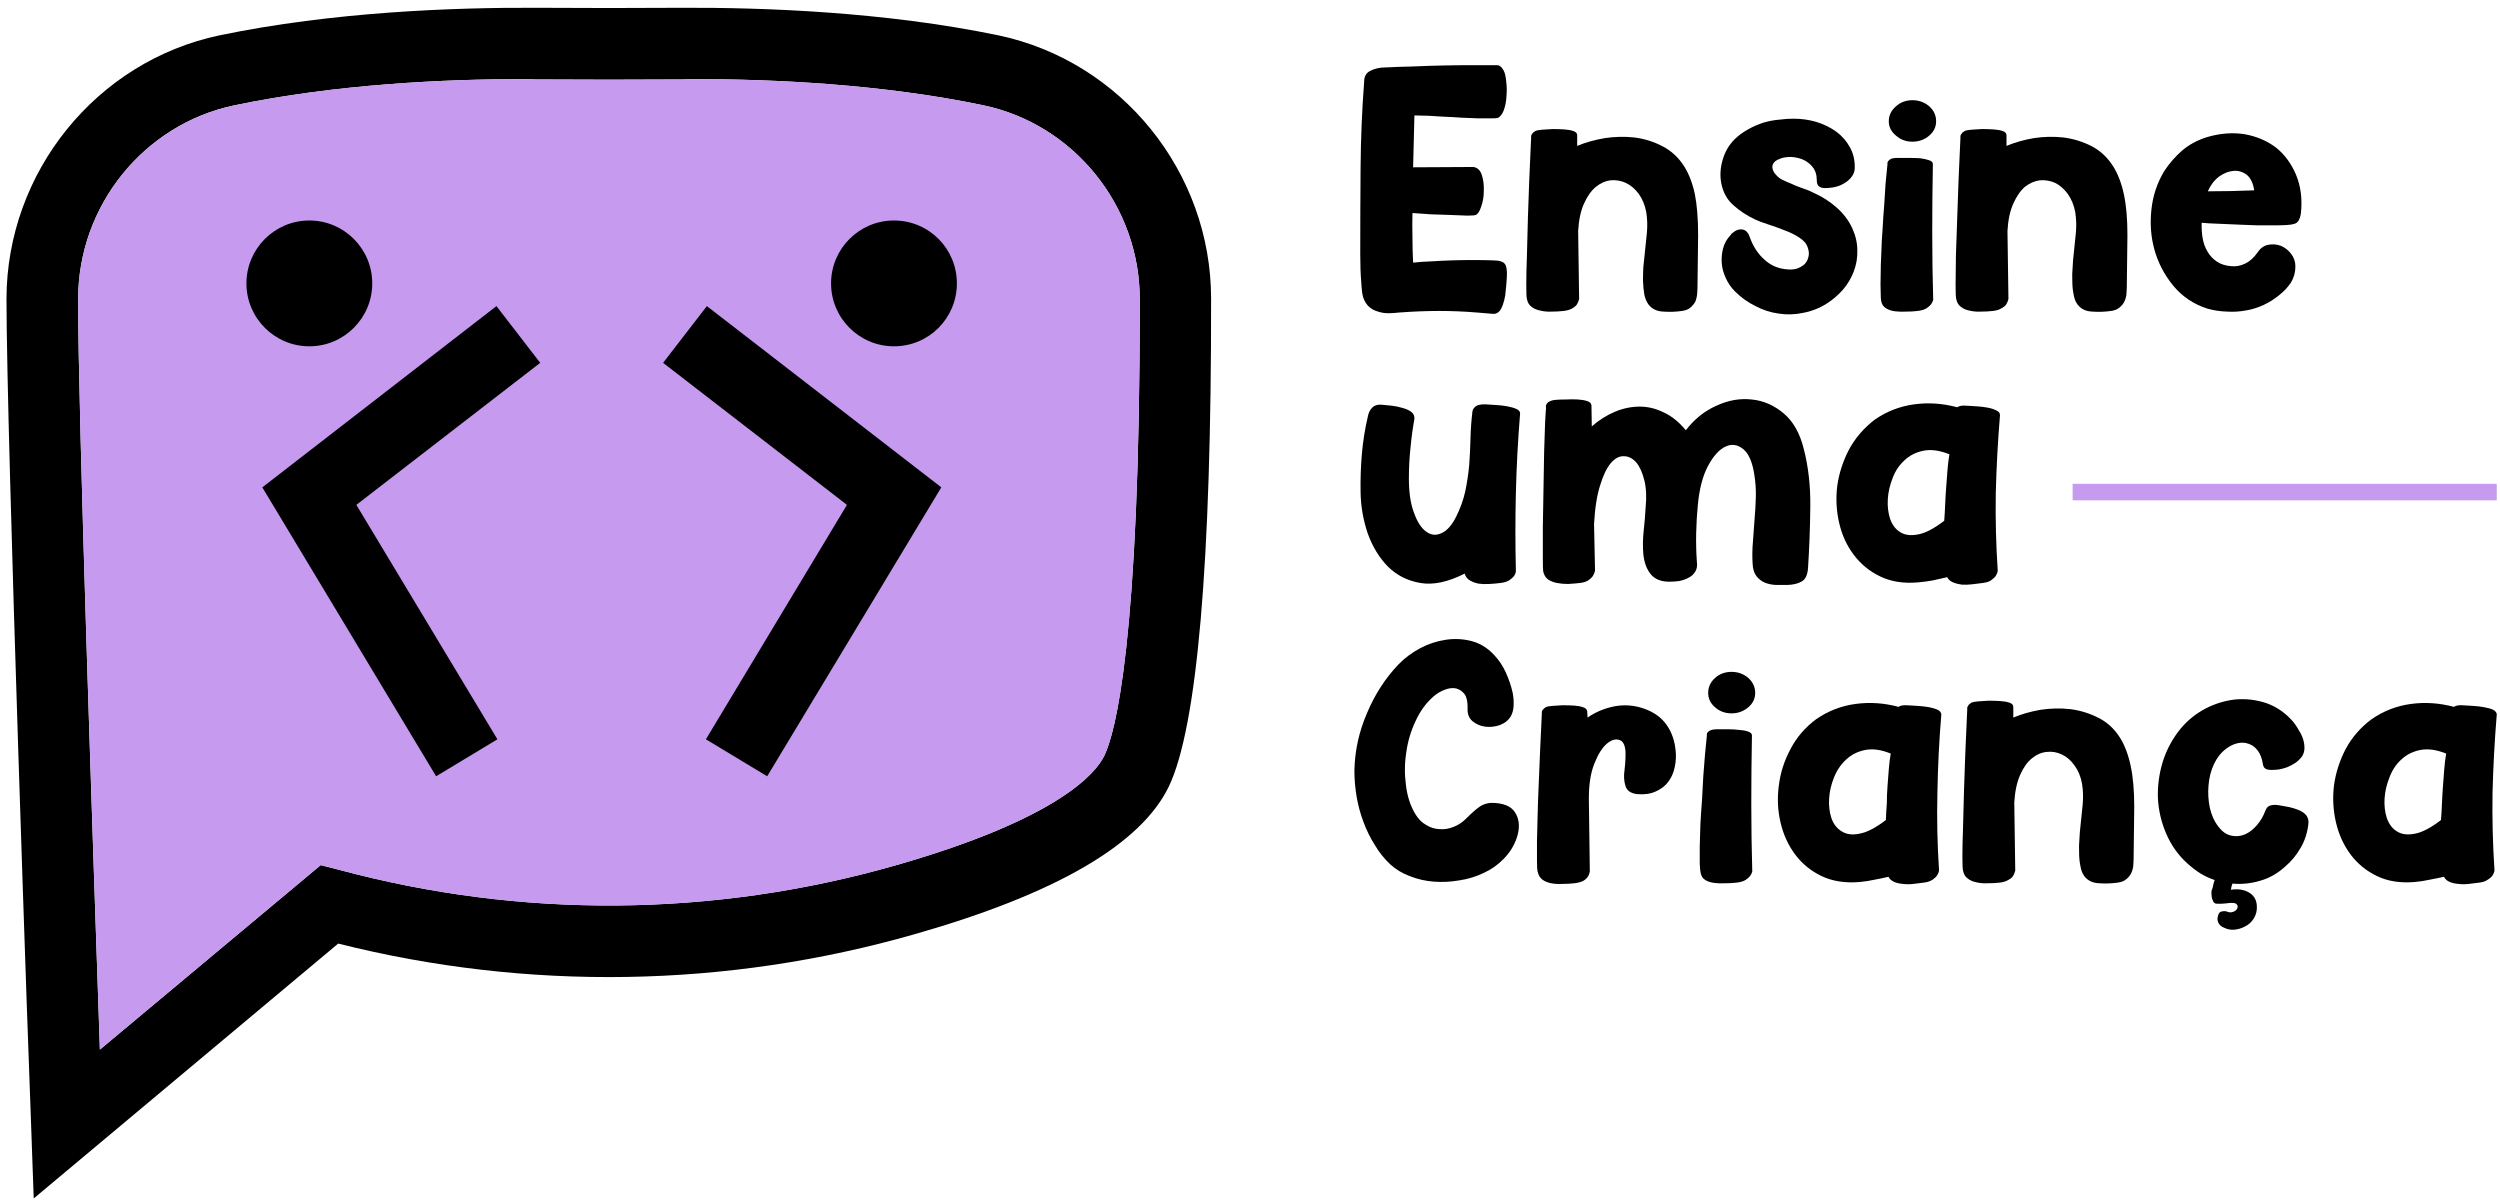
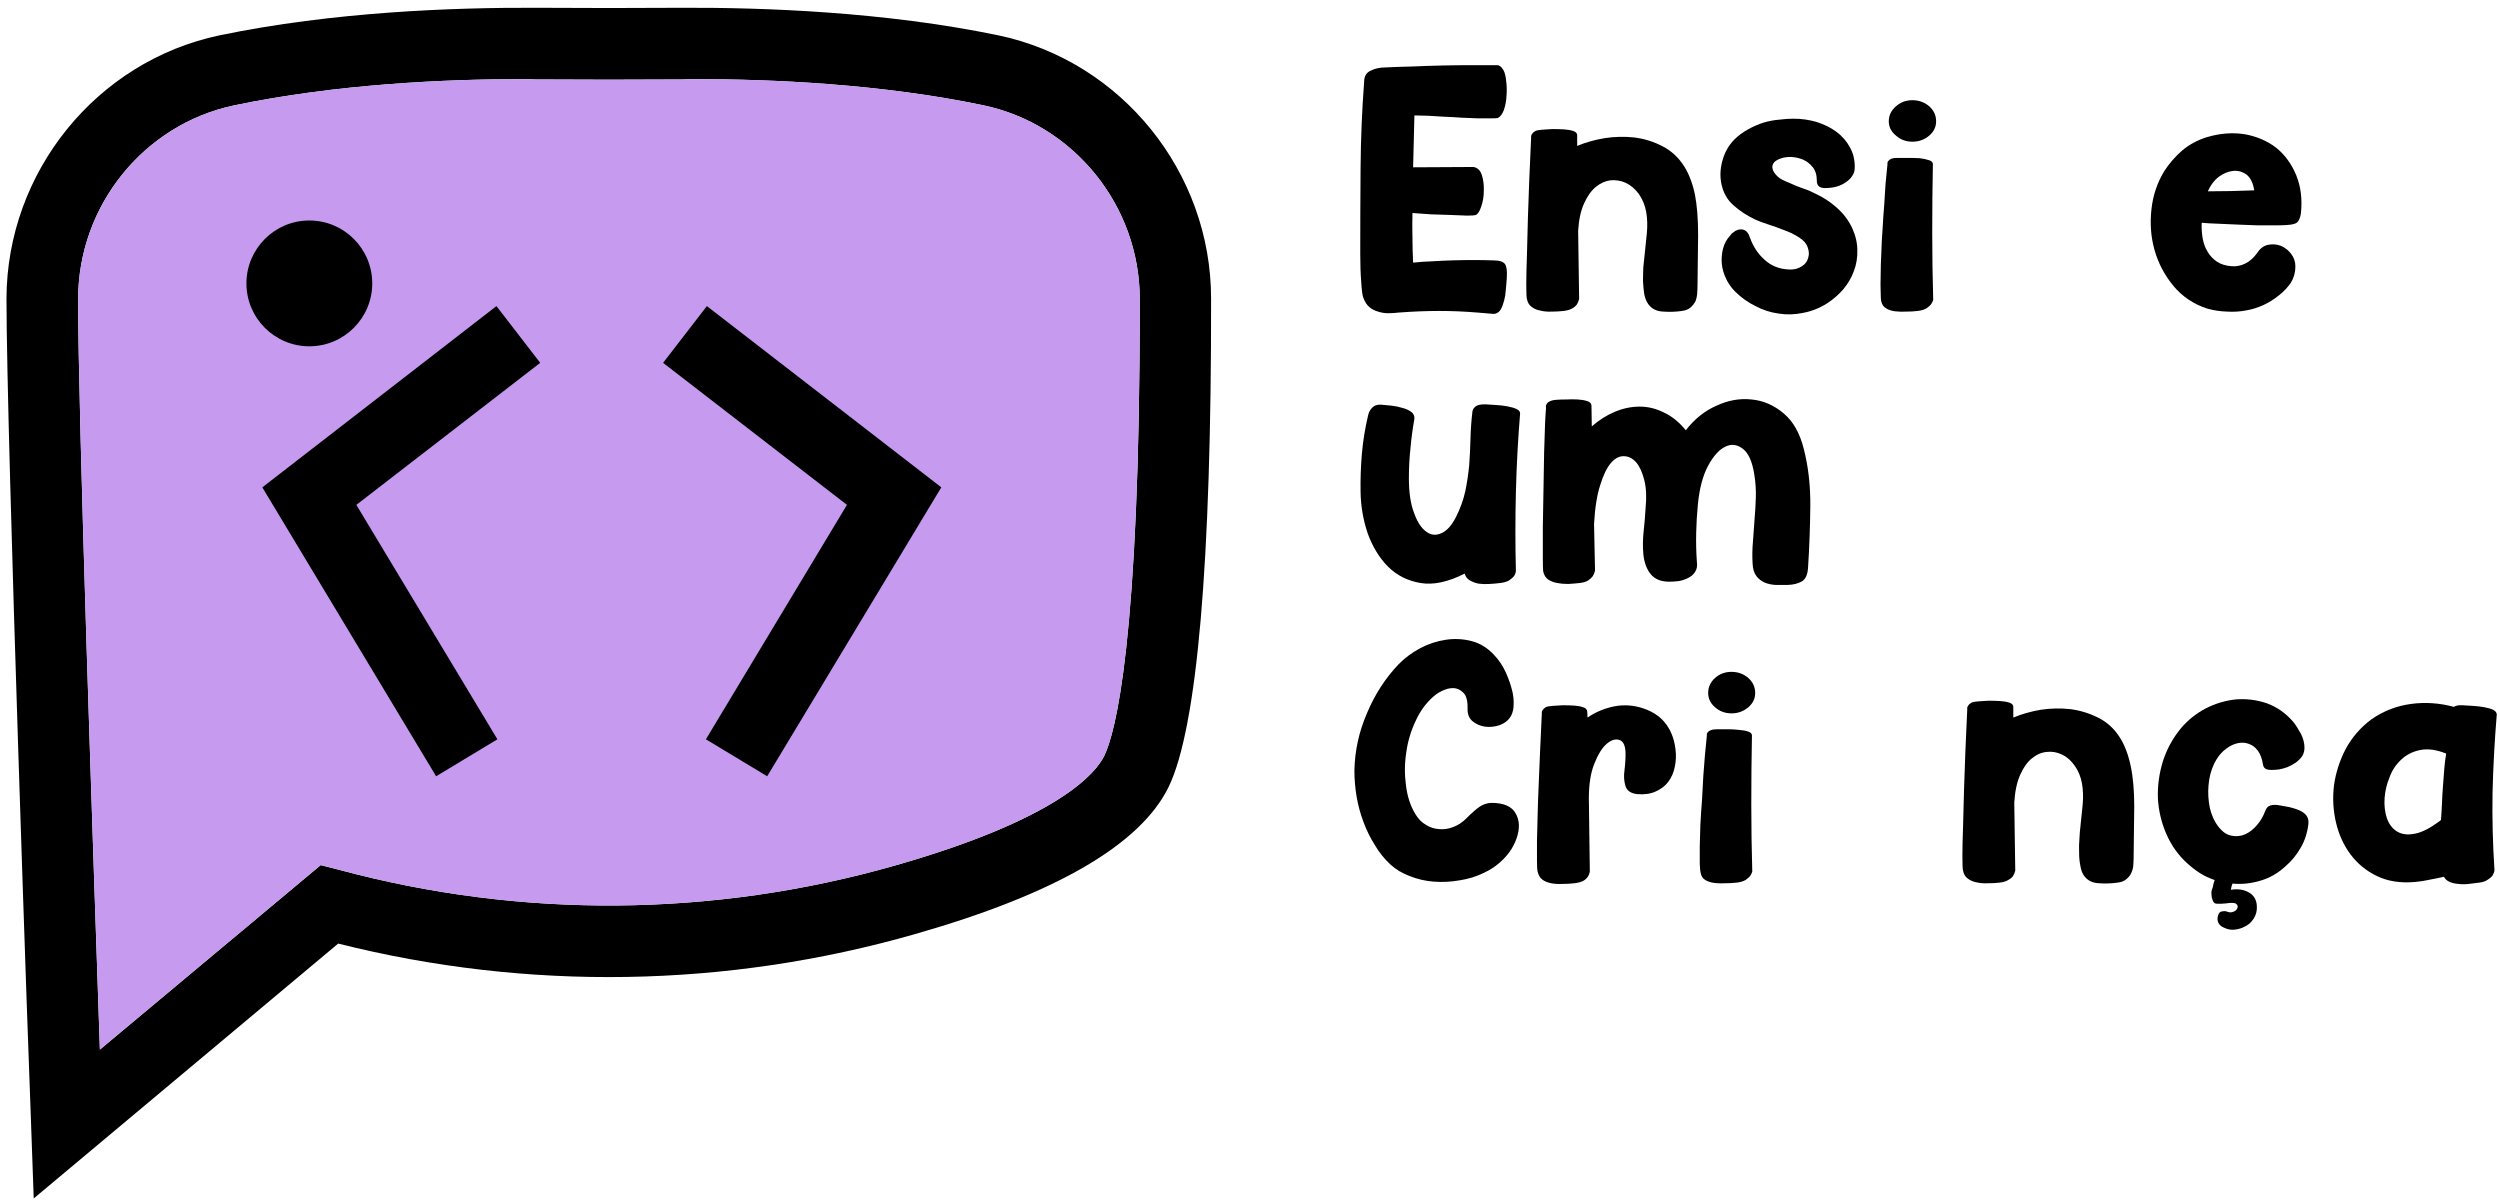
<svg xmlns="http://www.w3.org/2000/svg" version="1.2" viewBox="0 0 771 371" width="771" height="371">
  <style>.a{fill:#c59aef}</style>
  <path fill-rule="evenodd" d="m373.5 92.1c0.1 81.5-4.3 132.1-13 150.4-8.6 17.9-34.9 33.2-78.4 45.6-58 16.6-119.4 17.6-177.8 2.9l-93.9 78.6-0.8-22.5c-0.4-8.7-7.6-213.2-7.6-255 0.1-39 27.7-73.2 65.7-81.2 35.1-7.3 72.4-8.6 97.6-8.5 14.9 0.1 30.1 0.1 45 0 25.1-0.1 62.4 1.2 97.6 8.5 38 8 65.6 42.2 65.6 81.2zm-22 0.1c0-28.7-20.3-53.8-48.1-59.7-31.5-6.6-65.2-8.1-89.1-8.1q-2 0-3.9 0.1c-15 0.1-30.2 0.1-45.3 0q-1.8-0.1-3.7-0.1c-23.9 0-57.6 1.5-89.2 8.1-27.9 5.9-48.1 31-48.1 59.7-0.1 33.2 4.8 175.7 6.7 231.5l68.1-56.9 5.5 1.4c56.3 15.2 115.6 14.7 171.7-1.3 50.4-14.4 61.9-28.5 64.5-33.9 3.3-6.9 11-34.6 10.9-140.8z" />
  <path class="a" d="m351.5 92.2c0.1 106.2-7.6 133.9-10.9 140.8-2.6 5.4-14.1 19.5-64.5 33.9-56.1 16-115.4 16.5-171.7 1.3l-5.5-1.4-68.1 56.9c-1.9-55.8-6.8-198.3-6.7-231.5 0-28.7 20.2-53.8 48.1-59.7 31.6-6.6 65.3-8.1 89.2-8.1q1.9 0 3.7 0.1c15.1 0.1 30.3 0.1 45.3 0q1.9-0.1 3.9-0.1c23.9 0 57.6 1.5 89.1 8.1 27.8 5.9 48.1 31 48.1 59.7z" />
  <path d="m134.5 239.4l-53.6-89.1 72.2-55.9 13.5 17.5-56.7 43.8 43.5 72.3z" />
  <path d="m114.8 87.4c0 10.7-8.7 19.4-19.4 19.4-10.7 0-19.4-8.7-19.4-19.4 0-10.7 8.7-19.4 19.4-19.4 10.7 0 19.4 8.7 19.4 19.4z" />
  <path d="m236.6 239.4l-18.9-11.4 43.5-72.3-56.7-43.8 13.5-17.5 72.3 55.9z" />
-   <path d="m256.3 87.4c0 10.7 8.7 19.4 19.4 19.4 10.8 0 19.4-8.7 19.4-19.4 0-10.7-8.6-19.4-19.4-19.4-10.7 0-19.4 8.7-19.4 19.4z" />
-   <path class="a" d="m770 154.3h-130.8v-5.1h130.8z" />
  <path d="m460.4 80.3q2.9 0 3.7 1.1 0.8 1 0.6 4.2-0.1 1.8-0.3 3.7-0.1 1.8-0.5 3.3-0.4 1.6-1 2.7-0.6 1.1-1.6 1.4-0.5 0.2-2 0-1.5-0.1-3.6-0.3-5.9-0.5-11.8-0.5-6 0-12.6 0.5-1.6 0.2-3.2 0.2-1.6 0-3.1-0.5-1.5-0.4-2.7-1.4-1.2-1-1.9-3-0.4-1.2-0.6-4.8-0.3-3.6-0.3-8.6 0-13.2 0.1-26.5 0.1-13.4 1.1-26.6 0-2.5 2-3.4 2-1 4.5-1 4-0.2 8.5-0.3 4.5-0.2 9.1-0.3 4.5-0.1 8.9-0.1 4.4 0 8.3 0 0.3 0.1 0.6 0.3 0.6 0.4 1.1 1.3 0.6 1.1 0.8 3.3 0.3 2.2 0.1 4.6-0.1 2.3-0.8 4.3-0.7 1.9-1.9 2.5-0.5 0.1-2.2 0.1-1.6 0-3.9 0-2.2-0.1-5-0.2-2.7-0.2-5.4-0.3-2.6-0.2-5-0.3-2.5-0.1-4.2-0.1l-0.4 16 18.6-0.1q1.9 0.3 2.6 2.5 0.7 2.2 0.6 4.8 0 2.7-0.8 4.9-0.7 2.2-1.7 2.6-0.5 0.2-2.7 0.2-2.1-0.1-5-0.2-2.9-0.1-6.1-0.2-3.2-0.2-5.7-0.4-0.1 3.9 0 7.7 0 3.8 0.2 7.6 2.6-0.3 5.7-0.4 3.1-0.2 6.3-0.3 3.3-0.1 6.5-0.1 3.3 0 6.1 0.1z" />
  <path d="m494.9 42.6q4.6-0.7 9.2-0.2 4.6 0.6 8.6 2.7 4.1 2.1 6.7 6.2 2.2 3.5 3.3 8.6 1 5.1 1 12.6l-0.2 16.3q0 0.8-0.1 1.9-0.1 1.1-0.5 2.2-0.6 1.1-1.5 1.9-1 0.9-2.7 1.1-2.7 0.4-5.7 0.2-3-0.1-4.6-2.2-0.9-1.2-1.3-3.1-0.3-1.9-0.4-4.1 0-2.2 0.1-4.3 0.2-2.2 0.4-3.8 0.4-3.5 0.7-6.8 0.3-3.3-0.2-6.4-0.6-3.2-2.3-5.6-1.7-2.3-4-3.4-2.2-1-4.7-0.8-2.4 0.3-4.5 2-2.2 1.8-3.7 5.2-1.5 3.3-1.8 8.4l0.3 21q-0.2 0.9-0.7 1.7-0.5 0.7-1.4 1.2-1 0.6-2.7 0.8-1.8 0.2-3.6 0.2-1.9 0.1-3.5-0.3-1.7-0.3-2.8-1.2-1.1-0.8-1.4-2.4-0.2-0.6-0.2-4.3 0-3.8 0.2-9.1 0.1-5.4 0.3-11.5 0.2-6 0.4-11.4 0.2-5.3 0.4-9.1 0.2-3.7 0.2-4.4-0.1-0.6 0.3-1.1 0.3-0.5 1-0.9 0.7-0.3 2.1-0.4 1.3-0.1 3.2-0.2 1.8 0 3.5 0.1 1.7 0.1 2.9 0.5 1.2 0.4 1.2 1.3v3.3q3.8-1.6 8.5-2.4z" />
  <path d="m560.3 55.6q0-2.5-1.3-4.1-1.2-1.5-3-2.3-1.7-0.7-3.7-0.8-1.9 0-3.2 0.5-1.7 0.6-2.2 1.5-0.5 0.9-0.2 1.8 0.3 1 1.1 1.8 0.8 0.9 1.8 1.4 1.2 0.6 2.7 1.2 1.5 0.7 2.9 1.2 1.4 0.5 2.5 0.9 1.1 0.5 1.7 0.8 4 1.8 7 4.5 3.1 2.7 4.8 6.3 1.6 3.5 1.6 6.9 0.1 3.4-1.1 6.5-1.1 3-3.3 5.6-2.2 2.5-5 4.3-3.5 2.2-7.4 2.9-3.8 0.8-7.5 0.2-3.7-0.5-7.1-2.3-3.5-1.7-6.3-4.5-1.8-1.8-2.8-4-1.1-2.3-1.3-4.6-0.2-2.4 0.4-4.7 0.6-2.3 2.3-4.1 0.3-0.5 0.8-0.8 1.4-1.2 3-0.9 1.5 0.3 2.2 2.5 1.5 4.2 4.6 6.9 3 2.7 7.3 2.9 1.4 0.1 2.7-0.3 1.3-0.5 2.2-1.3 0.9-0.9 1.2-2.2 0.4-1.3-0.2-3-0.6-1.8-2.7-3.1-2-1.3-4.5-2.2-2.5-1-5-1.8-2.5-0.8-4-1.5-3.8-1.8-6.7-4.4-3-2.6-3.8-7-0.6-3.5 0.5-7.1 1-3.5 3.5-6.1 1.9-1.9 4.3-3.2 2.3-1.3 4.8-2.1 2.4-0.7 4.8-0.9 2.4-0.3 4.4-0.3 3.7 0 7.1 1 3.5 1.1 6.1 3 2.7 2 4.2 4.8 1.6 2.8 1.5 6.4 0 1.4-0.8 2.5-0.8 1.2-2.1 2-1.3 0.9-2.9 1.3-1.6 0.4-3.4 0.4-1.1 0-1.8-0.5-0.7-0.5-0.7-1.9z" />
  <path d="m596.1 50.6q-0.2 10.6-0.2 21 0 10.4 0.3 20.9-0.2 0.7-0.7 1.4-0.5 0.6-1.4 1.2-1 0.6-2.7 0.8-1.7 0.2-3.5 0.2-1.9 0.1-3.5-0.1-1.6-0.2-2.7-0.9-1.2-0.7-1.5-2.1-0.2-0.7-0.2-2.9-0.1-2.2 0-5.3 0-3.1 0.2-6.8 0.1-3.8 0.4-7.6 0.2-3.8 0.5-7.3 0.2-3.6 0.4-6.4 0.3-3.3 0.6-6.1-0.1-0.6 0.3-1 0.3-0.4 1-0.7 0.6-0.2 2-0.2 1.4 0 3.2 0 1.8 0 3.5 0.1 1.6 0.2 2.8 0.6 1.2 0.4 1.2 1.2zm1-13.2q0 2.6-2.1 4.4-2.2 1.9-5.2 1.9-3 0-5.1-1.9-2.2-1.8-2.2-4.4 0-2.7 2.2-4.6 2.1-1.9 5.1-1.9 3 0 5.2 1.9 2.1 1.9 2.1 4.6z" />
-   <path d="m627.2 42.6q4.6-0.7 9.2-0.2 4.6 0.6 8.7 2.7 4 2.1 6.6 6.2 2.2 3.5 3.3 8.6 1.1 5.1 1.1 12.6l-0.2 16.3q0 0.8-0.1 1.9-0.1 1.1-0.6 2.2-0.5 1.1-1.5 1.9-1 0.9-2.7 1.1-2.7 0.4-5.7 0.2-3-0.1-4.6-2.2-0.9-1.2-1.2-3.1-0.4-1.9-0.4-4.1-0.1-2.2 0.1-4.3 0.1-2.2 0.3-3.8 0.4-3.5 0.7-6.8 0.3-3.3-0.2-6.4-0.6-3.2-2.3-5.6-1.7-2.3-3.9-3.4-2.3-1-4.7-0.8-2.4 0.3-4.6 2-2.1 1.8-3.6 5.2-1.5 3.3-1.8 8.4l0.3 21q-0.2 0.9-0.7 1.7-0.5 0.7-1.5 1.2-0.9 0.6-2.6 0.8-1.8 0.2-3.7 0.2-1.8 0.1-3.5-0.3-1.6-0.3-2.7-1.2-1.1-0.8-1.4-2.4-0.2-0.6-0.2-4.3 0-3.8 0.1-9.1 0.2-5.4 0.4-11.5 0.2-6 0.4-11.4 0.2-5.3 0.4-9.1 0.2-3.7 0.2-4.4-0.1-0.6 0.3-1.1 0.3-0.5 1-0.9 0.7-0.3 2.1-0.4 1.3-0.1 3.1-0.2 1.9 0 3.6 0.1 1.7 0.1 2.9 0.5 1.2 0.4 1.2 1.3v3.3q3.8-1.6 8.4-2.4z" />
  <path fill-rule="evenodd" d="m680.6 42.3q6.1-1.8 11.7-0.9 5.5 1 9.6 4.1 4 3.2 6.2 8.4 2.2 5.3 1.5 11.9-0.2 1.3-0.7 2.2-0.5 0.9-1.6 1.1-0.5 0.2-2.1 0.3-1.6 0.1-3.8 0.1-2.3 0-5 0-2.7-0.1-5.4-0.2-3.7-0.2-6.9-0.3-3.2-0.1-5.1-0.3-0.1 2.5 0.3 4.8 0.4 2.3 1.5 4.1 1.1 1.9 2.9 3.1 1.8 1.2 4.5 1.4 2.1 0.2 4.2-0.8 2.1-1 3.8-3.4 1.3-2 3.3-2.4 2-0.4 3.9 0.3 1.9 0.8 3.2 2.5 1.3 1.7 1.3 3.9 0 2.7-1.4 5-1.5 2.2-3.7 3.9-2.2 1.8-4.8 3-2.7 1.2-5.1 1.6-3 0.6-6.1 0.4-3.1-0.1-6-0.9-6.3-2-10.5-7-4.2-5.1-5.9-11.3-1.6-5.8-0.9-12.3 0.7-6.5 4-11.9 2.3-3.5 5.5-6.3 3.2-2.7 7.6-4.1zm0.3 16.7q7.1 0 14.3-0.3-0.5-3.3-2.3-4.8-1.9-1.4-4.1-1.2-2.3 0.2-4.5 1.8-2.2 1.7-3.4 4.5z" />
  <path d="m468.8 127.5q-1 12.2-1.3 24.3-0.3 12.1 0 24.3-0.1 0.9-0.6 1.6-0.5 0.6-1.5 1.3-1 0.6-2.7 0.8-1.6 0.2-3.4 0.3-1.7 0.1-3.3-0.1-1.5-0.3-2.7-1-1.2-0.7-1.6-2.1-7.7 3.9-13.6 2.9-6-1-10.1-5.1-4-4.1-6.2-10.2-2.1-6.2-2.2-12.8-0.1-5.8 0.4-11.7 0.5-5.9 1.9-11.8 0.3-1.5 1.3-2.5 1-1 2.7-0.9 1.3 0.1 3.2 0.3 1.8 0.2 3.4 0.7 1.6 0.4 2.7 1.2 1.1 0.8 1 2.2-0.8 4.4-1.2 8.9-0.5 4.5-0.5 9.4 0 6.6 1.6 10.7 1.5 4.2 3.8 5.8 2.2 1.6 4.7 0.4 2.5-1.1 4.5-5.1 1.9-3.8 2.8-7.8 0.8-3.9 1.2-8 0.3-4.1 0.4-8.2 0.1-4.2 0.6-8.4 0.1-0.7 0.6-1.2 0.9-1.1 3.5-1 1.3 0.1 3.1 0.2 1.9 0.1 3.5 0.4 1.7 0.3 2.8 0.8 1.2 0.5 1.2 1.4z" />
  <path d="m519.9 132.7q4-5.2 9.5-7.6 5.4-2.5 10.8-1.9 5.4 0.5 9.9 4.3 4.4 3.7 6.2 11 2.1 8.2 2 17.7-0.1 9.6-0.7 18.9-0.2 3.2-1.9 4.2-1.7 1-4.4 1.1-1.8 0-3.6 0-1.9-0.1-3.4-0.7-1.6-0.7-2.6-2-1.1-1.4-1.2-3.9-0.2-3.4 0.1-6.7 0.2-3.4 0.5-6.9 0.3-3.4 0.4-6.9 0.1-3.5-0.5-7.1-0.9-5.7-3.4-7.7-2.6-2.1-5.4-0.8-2.9 1.3-5.4 5.9-2.5 4.6-3.2 12.2-0.4 4.2-0.5 8.5-0.1 4.4 0.2 8.8 0.3 2-0.5 3.2-0.7 1.2-2.1 1.9-1.3 0.7-2.9 1-1.6 0.2-3 0.2-3.8 0-5.7-2.3-1.9-2.3-2.3-6.2-0.3-3.4 0.1-7.1 0.4-3.6 0.6-7.2 0.5-4.9-0.4-8.5-0.9-3.6-2.5-5.5-1.7-1.9-3.8-1.9-2.1-0.1-4 2.1-1.9 2.2-3.3 6.8-1.5 4.6-1.9 12l0.3 14.4q-0.2 0.9-0.7 1.7-0.5 0.7-1.4 1.3-0.9 0.6-2.6 0.8-1.8 0.2-3.6 0.3-1.9 0-3.4-0.3-1.6-0.3-2.8-1.1-1.2-0.9-1.5-2.6-0.1-0.6-0.1-4.4 0-3.7 0-9.1 0.1-5.3 0.2-11.5 0.1-6.2 0.2-11.6 0.2-5.4 0.3-9.2 0.2-3.8 0.3-4.5-0.2-0.7 0.2-1.2 0.2-0.5 0.9-0.8 0.7-0.4 2.1-0.5 1.2-0.1 3.1-0.1 1.8-0.1 3.5 0 1.7 0.1 2.9 0.5 1.2 0.4 1.3 1.3l0.1 6.5q3.3-2.9 7.1-4.5 3.8-1.6 7.7-1.6 3.8 0 7.4 1.8 3.7 1.7 6.8 5.5z" />
-   <path fill-rule="evenodd" d="m616.8 128q-1 12.1-1.3 24-0.2 12 0.6 24-0.1 0.8-0.6 1.6-0.5 0.7-1.5 1.4-0.9 0.6-2.6 0.8-1.5 0.2-3.2 0.4-1.7 0.2-3.2 0.1-1.5-0.2-2.7-0.7-1.2-0.5-1.8-1.6-2.2 0.5-4.4 1-2.2 0.4-4.5 0.6-6.7 0.6-11.7-1.8-5-2.4-8.2-6.7-3.2-4.2-4.5-9.8-1.3-5.6-0.6-11.4 0.8-5.8 3.6-11.2 2.9-5.4 8-9.3 5.5-3.8 12.1-4.7 6.6-0.9 13.3 0.9 0.8-0.6 2.6-0.5 1.4 0.1 3.3 0.2 1.8 0.1 3.4 0.4 1.7 0.3 2.8 0.9 1.1 0.5 1.1 1.4zm-15.6 12.1q-4.5-1.8-8-1.1-3.5 0.7-5.9 3-2.4 2.2-3.6 5.4-1.3 3.3-1.5 6.5-0.2 3.3 0.7 6.1 1 2.8 3.1 4.1 2.2 1.4 5.6 0.7 3.3-0.6 8-4.2 0.2-2.6 0.3-5.2 0.1-2.5 0.3-5.1 0.2-2.7 0.4-5.3 0.2-2.6 0.6-4.9z" />
  <path d="m452.6 218.5q0.1-2.9-0.9-4.4-1.1-1.4-2.7-1.8-1.6-0.3-3.4 0.4-1.9 0.7-3.4 2-3.5 3-5.6 7.6-2.2 4.6-2.9 9.7-0.8 5.1-0.1 10.2 0.6 5 2.8 8.7 1.4 2.4 3.4 3.5 1.9 1.2 4.1 1.3 2.2 0.2 4.4-0.7 2.1-0.8 3.8-2.5 2.6-2.6 4.2-3.7 1.6-1.1 3.6-1.2 5.7 0 7.5 3.2 1.9 3.2 0.3 7.8-1.3 3.6-4 6.3-2.6 2.7-6.1 4.3-3.5 1.7-7.5 2.3-4 0.7-7.9 0.4-3.9-0.3-7.4-1.7-3.5-1.3-6-3.6-2.8-2.6-4.8-6-2.1-3.3-3.5-7.1-1.4-3.7-2.1-7.7-0.7-4.1-0.7-8.2 0.2-9.2 3.9-17.7 3.6-8.6 9.7-15 2.8-2.9 6.7-5 3.8-2 7.9-2.6 4-0.6 7.9 0.4 3.9 1 6.9 4.2 2.3 2.4 3.7 5.5 1.4 3.1 2.1 6.2 0.4 2 0.3 3.8 0 1.8-0.8 3.4-1.1 1.9-3.4 2.8-2.3 0.8-4.6 0.5-2.2-0.3-3.9-1.7-1.6-1.4-1.5-3.9z" />
  <path d="m516.7 230.9q0.4 2.9-0.2 5.6-0.5 2.6-2 4.6-1.4 1.9-3.9 3-2.4 1.1-5.8 0.8-2.9-0.4-3.5-2.5-0.7-2.2-0.3-4.9 0.4-3.4 0.3-5.7-0.2-3.1-1.9-3.6-1.8-0.6-3.9 1.2-2.1 1.8-3.8 6.1-1.7 4.2-1.7 10.7l0.3 22.6q-0.2 1-0.7 1.7-0.5 0.7-1.4 1.2-1 0.5-2.7 0.7-1.8 0.2-3.6 0.2-1.9 0.1-3.5-0.2-1.6-0.3-2.7-1.1-1.1-0.8-1.5-2.5-0.2-0.8-0.2-3.3 0-2.5 0-6.1 0.1-3.6 0.2-8 0.1-4.3 0.3-8.7 0.4-10.3 1-22.7-0.1-0.6 0.3-1.1 0.3-0.4 0.9-0.8 0.6-0.3 2-0.4 1.3-0.1 3.2-0.2 1.8 0 3.5 0.1 1.6 0.1 2.8 0.5 1.2 0.4 1.3 1.3l0.1 1.9q3.3-2.3 7.5-3.3 4.2-1 8.5 0.1 5.1 1.4 7.8 4.7 2.7 3.3 3.3 8.1z" />
  <path d="m540.3 226.8q-0.2 10.6-0.2 21.1 0 10.4 0.3 20.9-0.2 0.7-0.7 1.4-0.5 0.6-1.4 1.2-1 0.6-2.7 0.8-1.7 0.2-3.5 0.2-1.9 0.1-3.4-0.1-1.6-0.2-2.8-0.9-1.1-0.7-1.4-2.1-0.2-0.7-0.3-2.9 0-2.2 0-5.3 0.1-3.1 0.2-6.9 0.2-3.7 0.5-7.5 0.2-3.8 0.4-7.4 0.3-3.6 0.5-6.4 0.3-3.3 0.6-6.1-0.1-0.6 0.3-1 0.3-0.4 0.9-0.6 0.7-0.3 2-0.3 1.4 0 3.2 0 1.8 0 3.5 0.2 1.6 0.1 2.8 0.5 1.2 0.4 1.2 1.2zm1-13.1q0 2.6-2.1 4.4-2.2 1.9-5.2 1.9-3 0-5.1-1.9-2.1-1.8-2.1-4.4 0-2.7 2.1-4.6 2.1-1.9 5.1-1.9 3 0 5.2 1.9 2.1 1.9 2.1 4.6z" />
-   <path fill-rule="evenodd" d="m598.7 220.4q-1 12-1.2 24-0.3 11.9 0.5 24-0.1 0.8-0.6 1.6-0.5 0.7-1.4 1.3-1 0.7-2.7 0.9-1.5 0.2-3.2 0.4-1.7 0.2-3.2 0-1.5-0.1-2.7-0.6-1.2-0.5-1.8-1.6-2.1 0.5-4.3 0.9-2.2 0.5-4.5 0.7-6.7 0.6-11.8-1.8-5-2.4-8.2-6.7-3.2-4.3-4.5-9.9-1.3-5.6-0.5-11.4 0.7-5.8 3.6-11.2 2.8-5.4 7.9-9.2 5.5-3.8 12.1-4.7 6.7-0.9 13.3 0.9 0.8-0.6 2.6-0.5 1.4 0.1 3.3 0.2 1.8 0.1 3.5 0.4 1.6 0.3 2.7 0.8 1.1 0.6 1.1 1.5zm-15.6 12q-4.4-1.8-7.9-1.1-3.5 0.7-5.9 3-2.4 2.2-3.7 5.5-1.3 3.2-1.5 6.5-0.2 3.2 0.7 6 1 2.8 3.2 4.1 2.2 1.4 5.5 0.7 3.4-0.6 8.1-4.2 0.1-2.6 0.3-5.1 0-2.6 0.2-5.2 0.2-2.7 0.4-5.3 0.2-2.6 0.6-4.9z" />
  <path d="m629.3 218.9q4.6-0.7 9.2-0.2 4.6 0.6 8.7 2.7 4 2 6.6 6.1 2.2 3.5 3.3 8.7 1.1 5.1 1.1 12.6l-0.2 16.3q0 0.8-0.1 1.9-0.1 1.1-0.6 2.2-0.5 1.1-1.5 1.9-1 0.9-2.7 1.1-2.7 0.4-5.7 0.2-3-0.1-4.6-2.2-0.9-1.2-1.2-3.1-0.4-1.9-0.4-4.1-0.1-2.2 0.1-4.4 0.1-2.1 0.3-3.7 0.4-3.5 0.7-6.8 0.3-3.3-0.2-6.4-0.6-3.3-2.3-5.6-1.7-2.4-3.9-3.4-2.3-1.1-4.7-0.8-2.4 0.2-4.6 2-2.1 1.7-3.6 5.1-1.5 3.4-1.8 8.5l0.3 21q-0.2 0.9-0.7 1.7-0.5 0.7-1.5 1.2-0.9 0.6-2.6 0.8-1.8 0.2-3.7 0.2-1.8 0.1-3.5-0.3-1.6-0.3-2.7-1.2-1.1-0.8-1.4-2.4-0.2-0.6-0.2-4.4 0-3.7 0.2-9.1 0.1-5.3 0.3-11.4 0.2-6.1 0.4-11.4 0.2-5.4 0.4-9.1 0.2-3.7 0.2-4.4-0.1-0.6 0.3-1.1 0.3-0.5 1-0.9 0.7-0.3 2.1-0.4 1.3-0.1 3.1-0.2 1.9 0 3.6 0.1 1.7 0.1 2.9 0.5 1.2 0.4 1.2 1.3v3.3q3.8-1.6 8.4-2.4z" />
  <path d="m702.6 248.3q1.6 0.3 3.4 0.6 1.7 0.4 3.1 1 1.4 0.6 2.2 1.6 0.8 1.1 0.6 2.7-0.5 4.1-2.4 7.3-1.9 3.3-4.7 5.7-3.5 3.2-7.7 4.4-4.3 1.3-8.6 0.9-0.2 0.5-0.3 0.9-0.1 0.5-0.2 1 3.2-0.5 5.5 0.8 2.3 1.3 2.5 4 0.2 2.2-0.9 4-1.1 1.8-2.9 2.6-1.3 0.7-3 0.9-1.7 0.2-3.3-0.6-1.1-0.4-1.7-1.4-0.6-1.1-0.1-2.5 0.3-1 1.1-1.1 0.8-0.2 1.5 0 0.9 0.4 1.7 0.2 0.8-0.2 1.3-0.7 0.4-0.5 0.4-1 0-0.6-0.7-1-0.9-0.3-2.8 0-1.8 0.2-3 0.1-0.6 0-1-0.6-0.3-0.6-0.5-1.4-0.1-0.8-0.1-1.6 0.1-0.8 0.3-1.1 0.2-0.6 0.3-1.3 0.2-0.6 0.4-1.3-2.4-0.8-4.5-2.1-2-1.3-3.9-3-4.2-3.8-6.5-9.1-2.3-5.3-2.6-11-0.2-5.7 1.5-11.3 1.8-5.7 5.6-10.3 3.1-3.7 7.6-6.1 4.5-2.3 9.3-2.8 4.9-0.4 9.6 1.2 4.7 1.7 8.2 5.8 1.1 1.4 2.3 3.6 1.1 2.2 1.1 4.3 0 1.4-0.7 2.6-0.8 1.1-2 2-1.2 0.8-2.6 1.4-1.4 0.5-2.6 0.7-2.6 0.3-3.6 0-1.1-0.3-1.3-1.5-0.4-2.7-1.6-4.3-1.2-1.6-2.8-2.1-1.6-0.6-3.4-0.2-1.8 0.4-3.4 1.6-2.4 1.7-3.9 4.8-1.4 3-1.7 6.6-0.3 3.5 0.4 6.9 0.8 3.5 2.7 5.9 1.8 2.3 3.9 2.7 2.2 0.5 4.3-0.4 2-0.9 3.7-2.9 1.6-1.9 2.5-4.3 0.5-1.4 1.6-1.7 1.1-0.3 2.4-0.1z" />
  <path fill-rule="evenodd" d="m770 220.4q-1 12-1.3 24-0.2 11.9 0.6 24-0.1 0.8-0.6 1.6-0.5 0.7-1.5 1.3-0.9 0.7-2.6 0.9-1.5 0.2-3.2 0.4-1.7 0.2-3.2 0-1.5-0.1-2.7-0.6-1.2-0.5-1.8-1.6-2.2 0.5-4.4 0.9-2.2 0.5-4.5 0.7-6.7 0.6-11.7-1.8-5-2.4-8.2-6.7-3.2-4.3-4.5-9.9-1.3-5.6-0.6-11.4 0.8-5.8 3.6-11.2 2.9-5.4 8-9.2 5.5-3.8 12.1-4.7 6.6-0.9 13.3 0.9 0.8-0.6 2.6-0.5 1.4 0.1 3.3 0.2 1.8 0.1 3.4 0.4 1.7 0.3 2.8 0.8 1.1 0.6 1.1 1.5zm-15.6 12q-4.5-1.8-8-1.1-3.5 0.7-5.9 3-2.4 2.2-3.6 5.5-1.3 3.2-1.5 6.5-0.2 3.2 0.7 6 1 2.8 3.1 4.1 2.2 1.4 5.6 0.7 3.3-0.6 8-4.2 0.2-2.6 0.3-5.1 0.1-2.6 0.3-5.2 0.2-2.7 0.4-5.3 0.2-2.6 0.6-4.9z" />
</svg>